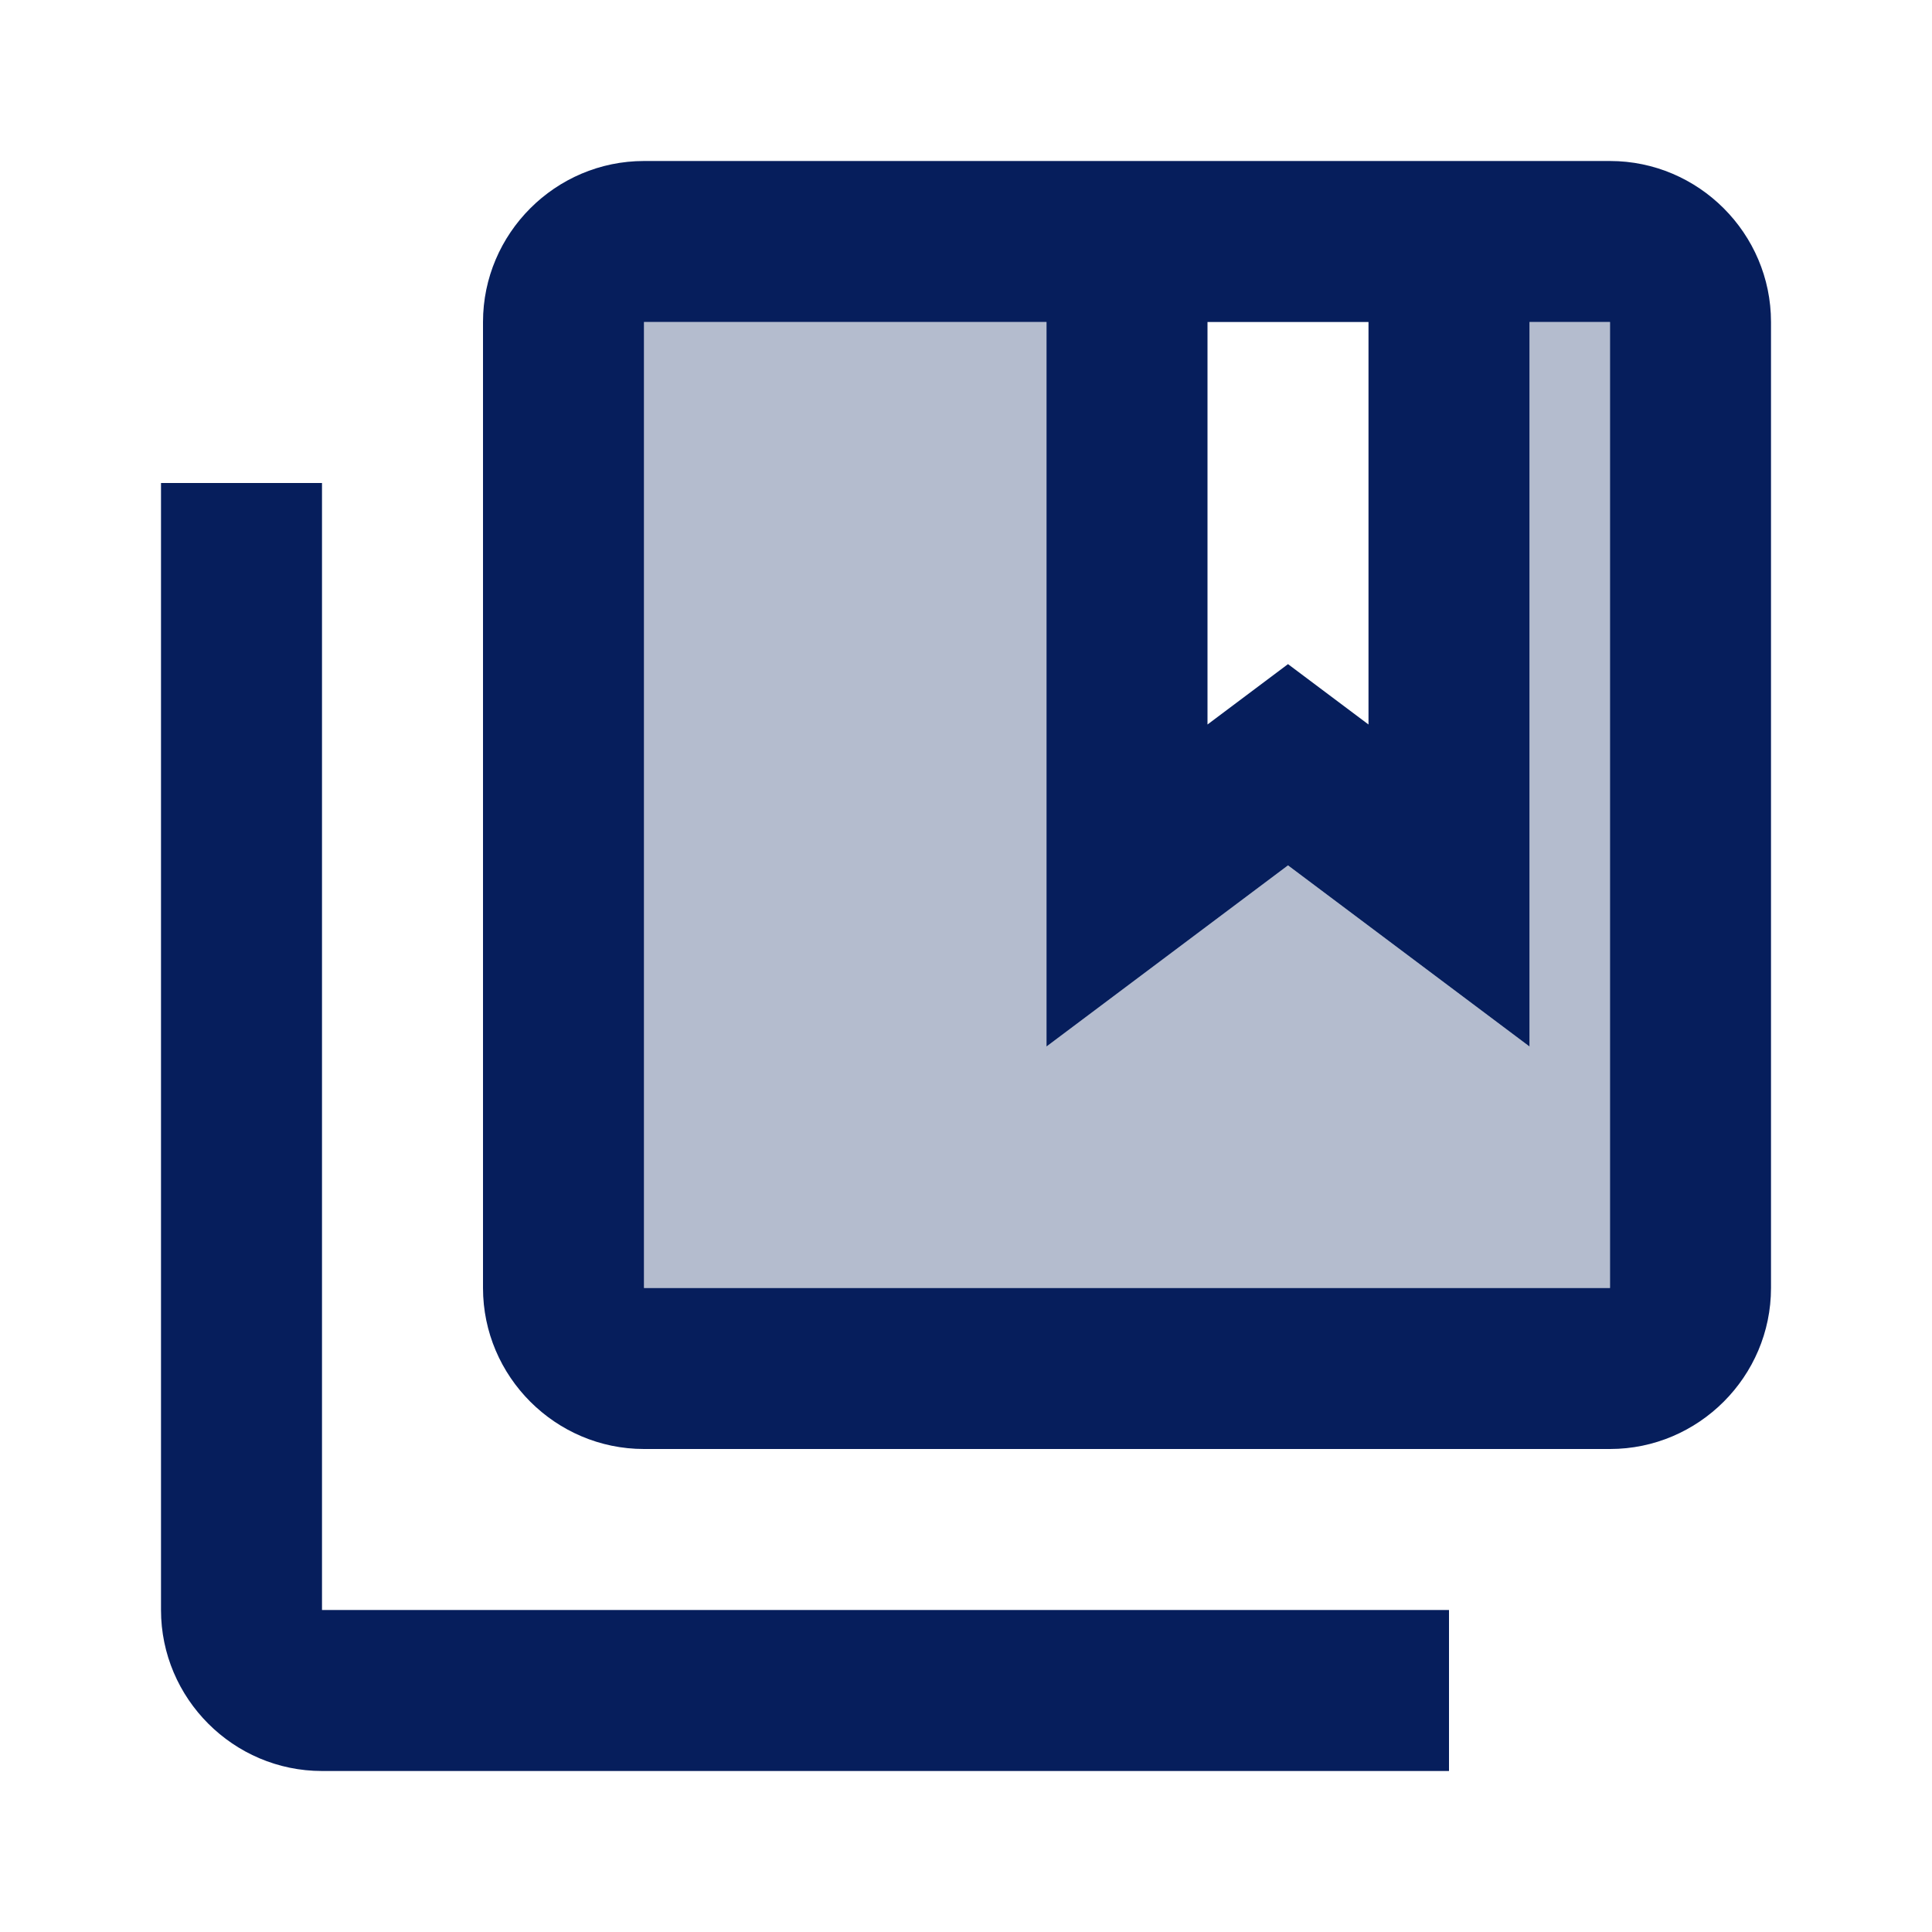
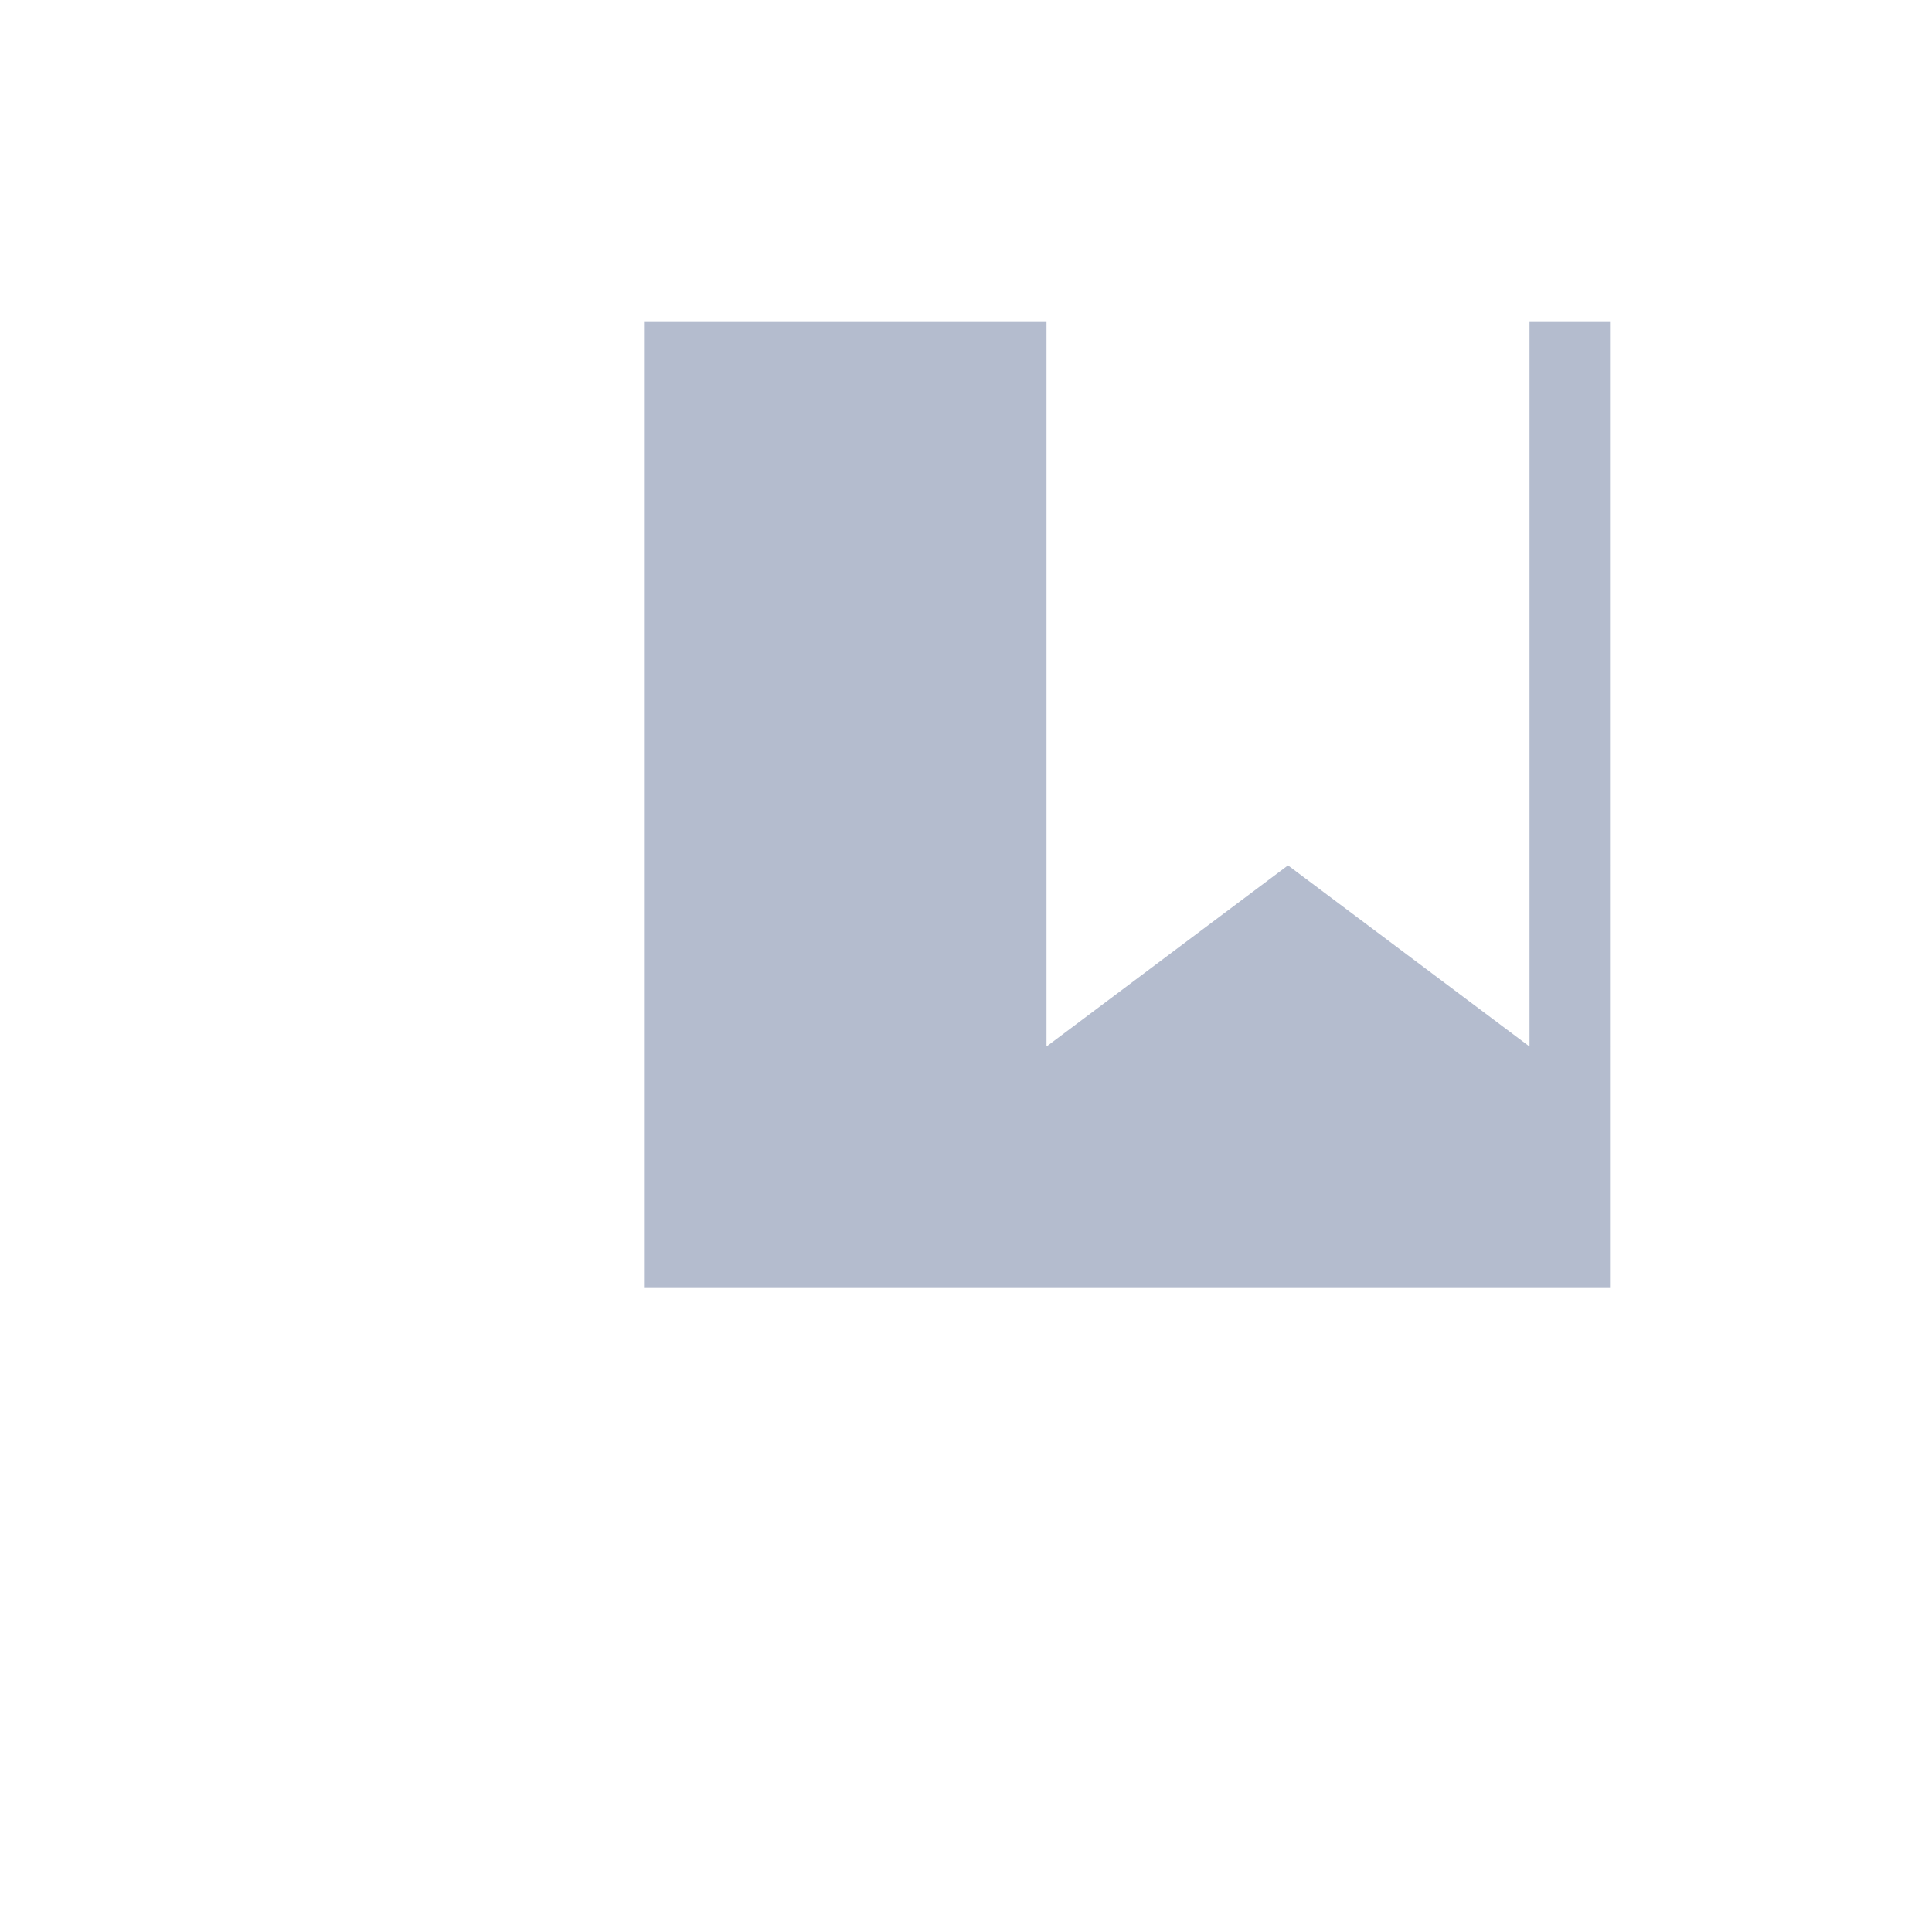
<svg xmlns="http://www.w3.org/2000/svg" id="Calque_1" viewBox="0 0 24 24">
  <defs>
    <style>.cls-1{isolation:isolate;opacity:.3;}.cls-1,.cls-2{fill:#061e5c;}.cls-3{fill:none;}</style>
  </defs>
  <path class="cls-3" d="m0,0h24v24H0V0Z" />
  <path class="cls-1" d="m20,4h-1v9l-3-2.25-3,2.25V4h-5v12h12V4Z" />
-   <path class="cls-2" d="m4,22h14v-2H4V6h-2v14c0,1.1.9,2,2,2Zm18-6V4c0-1.1-.9-2-2-2h-12c-1.1,0-2,.9-2,2v12c0,1.1.9,2,2,2h12c1.1,0,2-.9,2-2Zm-7-12h2v5l-1-.75-1,.75v-5Zm-7,0h5v9l3-2.25,3,2.25V4h1v12h-12V4Z" />
</svg>